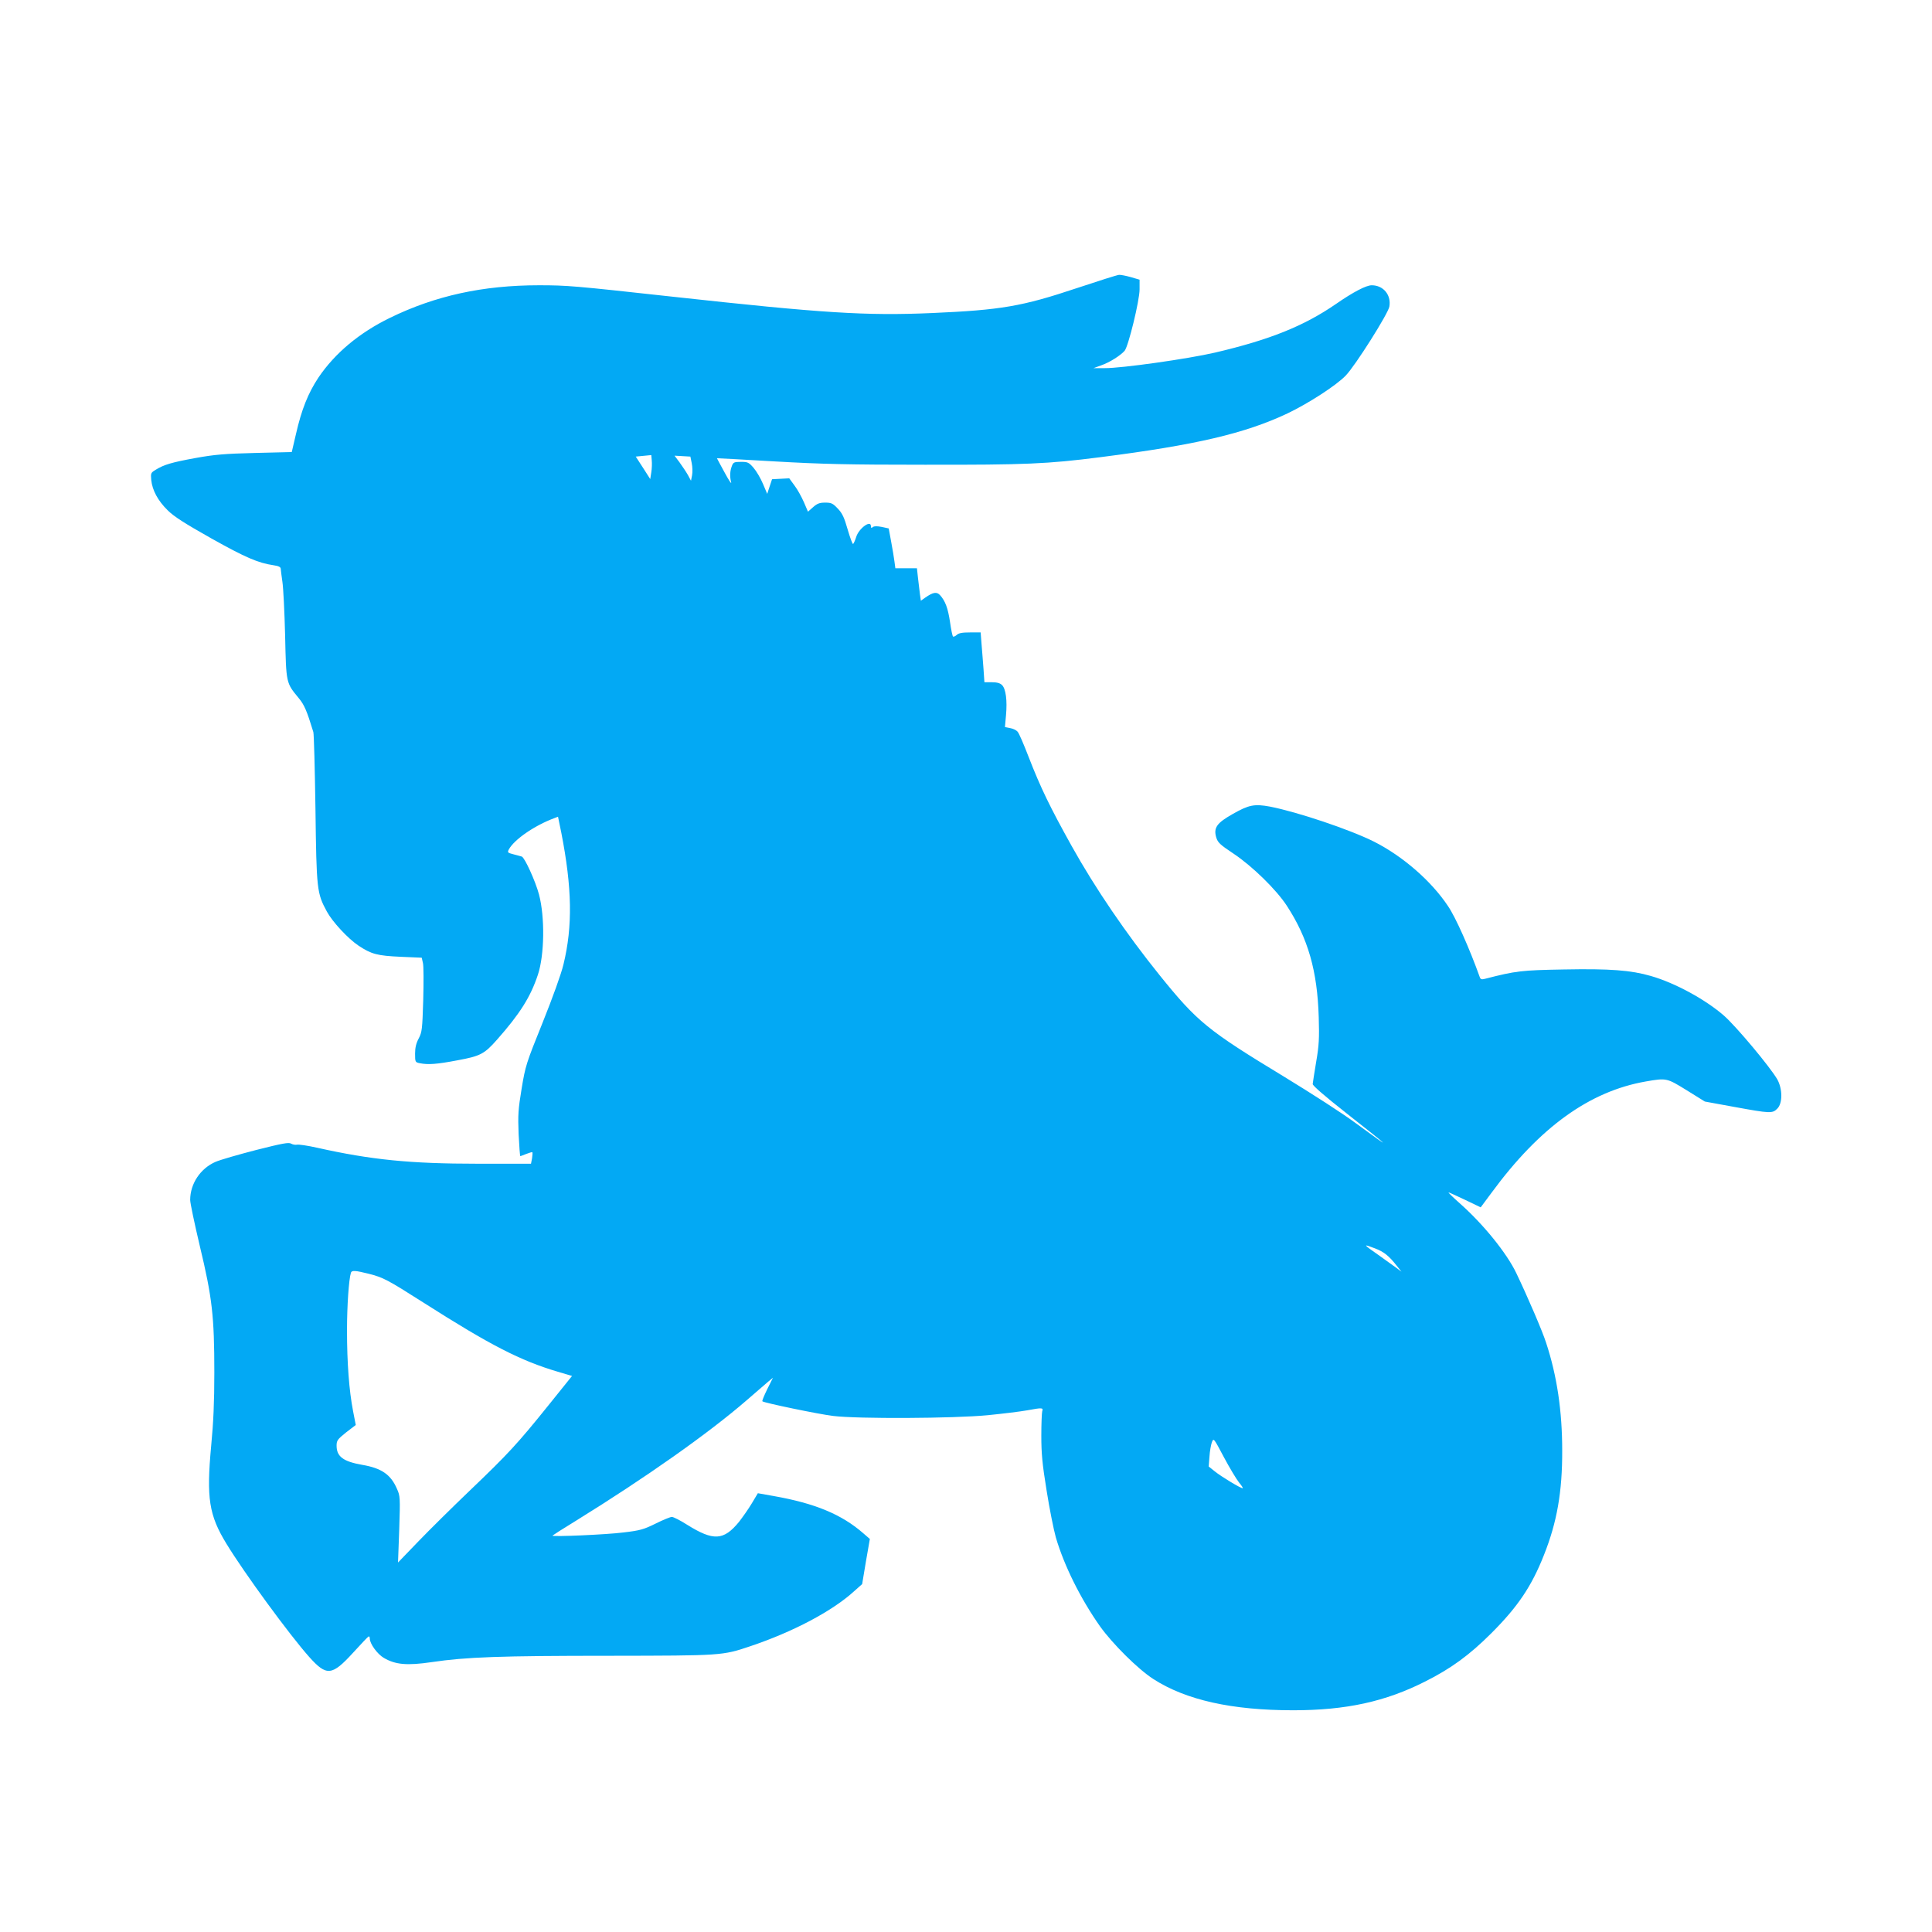
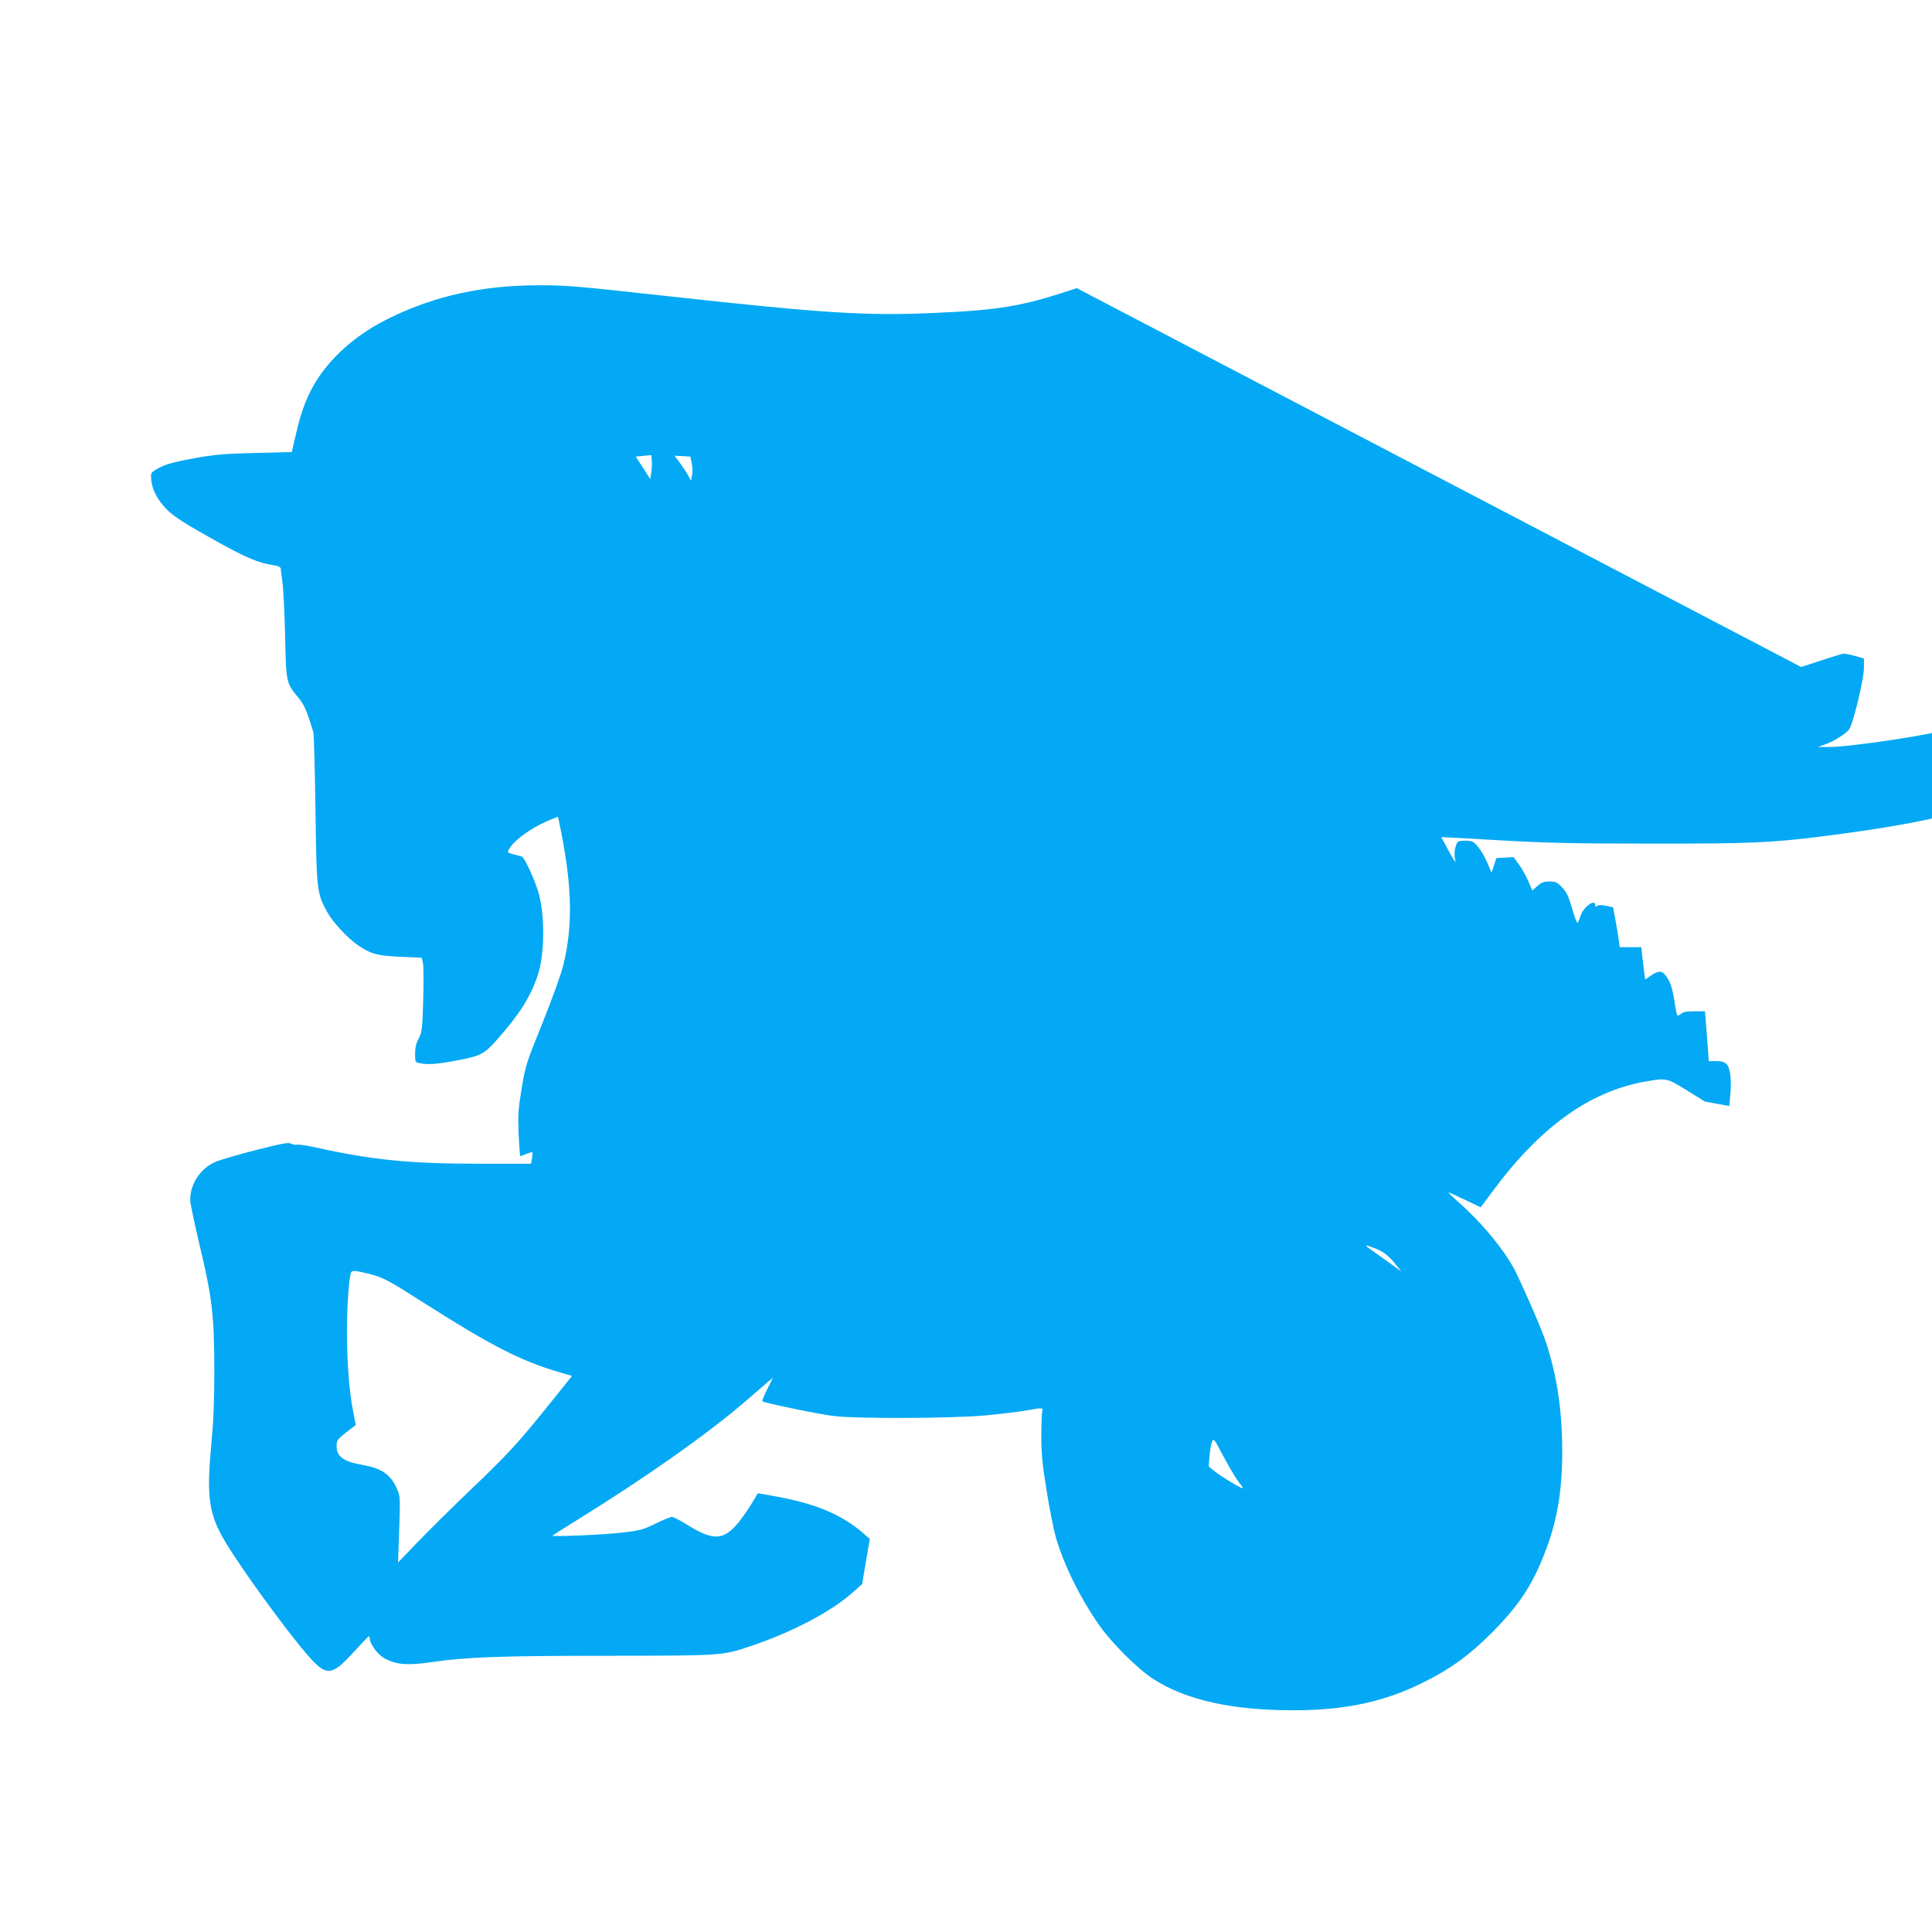
<svg xmlns="http://www.w3.org/2000/svg" version="1.0" width="1280pt" height="1280pt" viewBox="0 0 1280 1280" preserveAspectRatio="xMidYMid meet">
  <g transform="translate(0,1280) scale(0.1,-0.1)" fill="#03a9f4" stroke="none">
-     <path d="M7134 10891 c-362 -121 -502 -145 -959 -165 -439 -19 -723 -1 -1725 109 -646 71 -693 75 -879 75 -371 0 -687 -69 -988 -216 -203 -99 -364 -234 -473 -395 -69 -104 -112 -212 -149 -374 l-28 -120 -244 -6 c-202 -5 -269 -11 -391 -33 -159 -29 -211 -44 -266 -78 -33 -20 -34 -23 -30 -68 7 -68 44 -137 108 -200 42 -42 111 -86 290 -187 227 -127 310 -163 413 -178 34 -5 47 -12 47 -24 1 -9 5 -47 11 -86 6 -38 14 -198 18 -355 7 -319 6 -313 90 -415 37 -45 53 -81 97 -225 4 -14 10 -243 14 -510 7 -535 9 -557 76 -680 37 -68 139 -178 209 -225 86 -57 125 -67 280 -74 l139 -6 8 -35 c5 -19 5 -129 2 -245 -6 -195 -8 -213 -30 -255 -17 -32 -24 -61 -24 -101 0 -55 1 -57 31 -63 55 -11 113 -7 249 19 153 28 179 42 263 137 152 172 222 283 271 431 43 130 47 380 7 531 -23 87 -95 245 -114 251 -7 2 -31 9 -55 15 -39 10 -41 12 -31 32 36 66 169 158 300 207 l26 10 22 -107 c71 -364 76 -618 14 -872 -15 -63 -71 -218 -138 -385 -109 -270 -114 -286 -139 -437 -23 -140 -25 -173 -20 -303 4 -80 9 -145 11 -145 2 0 20 7 40 15 20 8 38 13 40 11 2 -2 1 -20 -2 -40 l-7 -36 -354 0 c-447 0 -705 26 -1063 106 -62 14 -123 23 -134 20 -10 -2 -28 1 -38 7 -16 10 -58 2 -232 -42 -116 -30 -238 -65 -270 -79 -100 -44 -167 -145 -167 -252 0 -21 29 -158 64 -306 82 -341 96 -466 96 -837 0 -196 -6 -332 -21 -487 -32 -346 -15 -458 102 -649 119 -195 417 -602 547 -748 116 -130 151 -126 291 27 53 58 99 107 103 108 5 2 8 -4 8 -14 0 -34 50 -103 93 -128 77 -45 153 -52 317 -28 229 34 454 42 1179 42 744 1 747 1 931 63 283 95 543 232 688 364 l54 48 25 150 26 149 -44 38 c-143 125 -320 198 -591 246 l-107 19 -40 -67 c-22 -37 -61 -92 -85 -123 -102 -124 -169 -128 -345 -18 -44 28 -89 51 -100 51 -10 0 -59 -20 -107 -44 -79 -39 -103 -46 -214 -59 -109 -14 -470 -30 -470 -21 0 1 71 47 158 100 459 284 875 577 1129 797 58 50 122 105 140 121 l34 28 -38 -76 c-20 -41 -35 -77 -32 -80 10 -10 370 -85 469 -97 162 -20 798 -17 1025 5 99 10 215 24 259 32 103 19 109 18 101 -6 -3 -10 -6 -84 -6 -162 0 -116 6 -185 35 -363 19 -121 47 -260 61 -310 55 -188 164 -407 293 -590 84 -117 251 -283 353 -349 216 -139 519 -207 927 -207 349 0 611 57 875 191 171 86 293 175 438 320 175 175 267 311 349 520 85 214 121 416 120 690 0 260 -34 494 -107 715 -24 75 -120 299 -197 460 -64 134 -220 326 -375 463 -45 40 -78 72 -74 72 4 0 54 -23 111 -50 l102 -49 72 97 c319 434 649 672 1022 737 138 24 139 23 272 -59 l119 -74 197 -36 c236 -43 251 -44 283 -11 36 35 35 131 0 194 -49 84 -268 346 -352 421 -122 107 -325 218 -486 264 -132 38 -268 49 -577 43 -280 -5 -316 -9 -522 -62 -22 -6 -29 -3 -34 11 -67 187 -159 395 -210 470 -110 166 -299 331 -491 428 -160 80 -505 196 -689 232 -103 19 -140 12 -247 -49 -106 -60 -128 -91 -109 -156 11 -34 25 -47 115 -107 123 -82 282 -237 352 -344 141 -216 203 -432 212 -740 4 -139 2 -185 -17 -295 -12 -71 -22 -137 -23 -147 -1 -10 78 -79 223 -193 304 -239 319 -255 59 -64 -79 59 -290 195 -469 304 -511 310 -577 364 -828 675 -220 273 -426 575 -582 855 -143 257 -205 384 -285 590 -32 83 -64 158 -73 167 -8 10 -30 21 -49 24 l-35 7 7 78 c9 98 -1 175 -26 200 -13 13 -33 19 -68 19 l-49 0 -6 88 c-4 48 -9 122 -13 165 l-6 77 -70 0 c-52 0 -75 -4 -89 -17 -10 -9 -21 -13 -24 -10 -4 3 -13 47 -20 97 -14 92 -31 138 -66 177 -22 24 -46 20 -99 -17 l-28 -20 -6 42 c-3 24 -9 72 -13 108 l-7 65 -72 0 -71 0 -6 45 c-3 25 -13 84 -22 132 l-16 87 -46 10 c-32 6 -51 6 -59 -1 -10 -8 -13 -6 -13 6 0 44 -81 -15 -98 -73 -7 -22 -16 -42 -20 -45 -4 -2 -20 41 -36 96 -23 81 -36 108 -66 139 -32 34 -42 39 -83 39 -37 0 -53 -6 -80 -30 l-34 -30 -27 63 c-15 34 -42 84 -62 110 l-35 48 -57 -3 -57 -3 -16 -48 -16 -49 -28 66 c-15 36 -43 84 -62 106 -32 37 -39 40 -84 40 -45 0 -51 -3 -60 -27 -13 -34 -15 -70 -5 -108 4 -16 -15 12 -43 64 -28 51 -51 94 -51 95 0 1 172 -9 383 -21 314 -18 491 -22 993 -22 668 -1 813 5 1164 50 634 81 958 157 1240 290 142 68 325 187 386 251 63 65 281 410 289 457 13 77 -40 141 -117 141 -37 0 -123 -45 -237 -124 -212 -146 -438 -237 -801 -322 -181 -42 -621 -104 -730 -103 l-75 0 52 19 c55 19 127 65 154 96 25 30 99 333 99 407 l0 64 -58 17 c-32 9 -67 16 -78 15 -10 0 -136 -40 -280 -88z m-2819 -1220 l-7 -45 -48 75 -48 74 52 5 51 5 3 -35 c2 -19 1 -55 -3 -79z m268 60 c5 -24 6 -60 2 -80 l-7 -36 -21 39 c-12 21 -37 58 -55 83 l-33 44 53 -3 52 -3 9 -44z m4527 -5202 c58 -22 92 -49 143 -114 l32 -40 -35 26 c-19 14 -69 50 -110 79 -113 79 -114 81 -30 49z m-6667 -168 c97 -25 122 -38 364 -192 444 -283 640 -383 888 -457 l95 -28 -156 -194 c-205 -255 -269 -324 -519 -563 -115 -110 -270 -263 -344 -340 l-134 -139 8 220 c7 211 6 221 -15 268 -41 95 -102 137 -230 159 -126 22 -170 55 -170 127 0 34 6 42 63 88 l64 49 -18 93 c-26 135 -40 317 -40 534 0 163 12 337 26 382 6 17 29 15 118 -7z m5766 -1383 c18 -21 28 -38 24 -38 -14 0 -142 77 -185 112 l-40 32 5 65 c2 36 10 79 16 96 12 29 12 28 80 -100 38 -71 83 -146 100 -167z" />
+     <path d="M7134 10891 c-362 -121 -502 -145 -959 -165 -439 -19 -723 -1 -1725 109 -646 71 -693 75 -879 75 -371 0 -687 -69 -988 -216 -203 -99 -364 -234 -473 -395 -69 -104 -112 -212 -149 -374 l-28 -120 -244 -6 c-202 -5 -269 -11 -391 -33 -159 -29 -211 -44 -266 -78 -33 -20 -34 -23 -30 -68 7 -68 44 -137 108 -200 42 -42 111 -86 290 -187 227 -127 310 -163 413 -178 34 -5 47 -12 47 -24 1 -9 5 -47 11 -86 6 -38 14 -198 18 -355 7 -319 6 -313 90 -415 37 -45 53 -81 97 -225 4 -14 10 -243 14 -510 7 -535 9 -557 76 -680 37 -68 139 -178 209 -225 86 -57 125 -67 280 -74 l139 -6 8 -35 c5 -19 5 -129 2 -245 -6 -195 -8 -213 -30 -255 -17 -32 -24 -61 -24 -101 0 -55 1 -57 31 -63 55 -11 113 -7 249 19 153 28 179 42 263 137 152 172 222 283 271 431 43 130 47 380 7 531 -23 87 -95 245 -114 251 -7 2 -31 9 -55 15 -39 10 -41 12 -31 32 36 66 169 158 300 207 l26 10 22 -107 c71 -364 76 -618 14 -872 -15 -63 -71 -218 -138 -385 -109 -270 -114 -286 -139 -437 -23 -140 -25 -173 -20 -303 4 -80 9 -145 11 -145 2 0 20 7 40 15 20 8 38 13 40 11 2 -2 1 -20 -2 -40 l-7 -36 -354 0 c-447 0 -705 26 -1063 106 -62 14 -123 23 -134 20 -10 -2 -28 1 -38 7 -16 10 -58 2 -232 -42 -116 -30 -238 -65 -270 -79 -100 -44 -167 -145 -167 -252 0 -21 29 -158 64 -306 82 -341 96 -466 96 -837 0 -196 -6 -332 -21 -487 -32 -346 -15 -458 102 -649 119 -195 417 -602 547 -748 116 -130 151 -126 291 27 53 58 99 107 103 108 5 2 8 -4 8 -14 0 -34 50 -103 93 -128 77 -45 153 -52 317 -28 229 34 454 42 1179 42 744 1 747 1 931 63 283 95 543 232 688 364 l54 48 25 150 26 149 -44 38 c-143 125 -320 198 -591 246 l-107 19 -40 -67 c-22 -37 -61 -92 -85 -123 -102 -124 -169 -128 -345 -18 -44 28 -89 51 -100 51 -10 0 -59 -20 -107 -44 -79 -39 -103 -46 -214 -59 -109 -14 -470 -30 -470 -21 0 1 71 47 158 100 459 284 875 577 1129 797 58 50 122 105 140 121 l34 28 -38 -76 c-20 -41 -35 -77 -32 -80 10 -10 370 -85 469 -97 162 -20 798 -17 1025 5 99 10 215 24 259 32 103 19 109 18 101 -6 -3 -10 -6 -84 -6 -162 0 -116 6 -185 35 -363 19 -121 47 -260 61 -310 55 -188 164 -407 293 -590 84 -117 251 -283 353 -349 216 -139 519 -207 927 -207 349 0 611 57 875 191 171 86 293 175 438 320 175 175 267 311 349 520 85 214 121 416 120 690 0 260 -34 494 -107 715 -24 75 -120 299 -197 460 -64 134 -220 326 -375 463 -45 40 -78 72 -74 72 4 0 54 -23 111 -50 l102 -49 72 97 c319 434 649 672 1022 737 138 24 139 23 272 -59 l119 -74 197 -36 l-35 7 7 78 c9 98 -1 175 -26 200 -13 13 -33 19 -68 19 l-49 0 -6 88 c-4 48 -9 122 -13 165 l-6 77 -70 0 c-52 0 -75 -4 -89 -17 -10 -9 -21 -13 -24 -10 -4 3 -13 47 -20 97 -14 92 -31 138 -66 177 -22 24 -46 20 -99 -17 l-28 -20 -6 42 c-3 24 -9 72 -13 108 l-7 65 -72 0 -71 0 -6 45 c-3 25 -13 84 -22 132 l-16 87 -46 10 c-32 6 -51 6 -59 -1 -10 -8 -13 -6 -13 6 0 44 -81 -15 -98 -73 -7 -22 -16 -42 -20 -45 -4 -2 -20 41 -36 96 -23 81 -36 108 -66 139 -32 34 -42 39 -83 39 -37 0 -53 -6 -80 -30 l-34 -30 -27 63 c-15 34 -42 84 -62 110 l-35 48 -57 -3 -57 -3 -16 -48 -16 -49 -28 66 c-15 36 -43 84 -62 106 -32 37 -39 40 -84 40 -45 0 -51 -3 -60 -27 -13 -34 -15 -70 -5 -108 4 -16 -15 12 -43 64 -28 51 -51 94 -51 95 0 1 172 -9 383 -21 314 -18 491 -22 993 -22 668 -1 813 5 1164 50 634 81 958 157 1240 290 142 68 325 187 386 251 63 65 281 410 289 457 13 77 -40 141 -117 141 -37 0 -123 -45 -237 -124 -212 -146 -438 -237 -801 -322 -181 -42 -621 -104 -730 -103 l-75 0 52 19 c55 19 127 65 154 96 25 30 99 333 99 407 l0 64 -58 17 c-32 9 -67 16 -78 15 -10 0 -136 -40 -280 -88z m-2819 -1220 l-7 -45 -48 75 -48 74 52 5 51 5 3 -35 c2 -19 1 -55 -3 -79z m268 60 c5 -24 6 -60 2 -80 l-7 -36 -21 39 c-12 21 -37 58 -55 83 l-33 44 53 -3 52 -3 9 -44z m4527 -5202 c58 -22 92 -49 143 -114 l32 -40 -35 26 c-19 14 -69 50 -110 79 -113 79 -114 81 -30 49z m-6667 -168 c97 -25 122 -38 364 -192 444 -283 640 -383 888 -457 l95 -28 -156 -194 c-205 -255 -269 -324 -519 -563 -115 -110 -270 -263 -344 -340 l-134 -139 8 220 c7 211 6 221 -15 268 -41 95 -102 137 -230 159 -126 22 -170 55 -170 127 0 34 6 42 63 88 l64 49 -18 93 c-26 135 -40 317 -40 534 0 163 12 337 26 382 6 17 29 15 118 -7z m5766 -1383 c18 -21 28 -38 24 -38 -14 0 -142 77 -185 112 l-40 32 5 65 c2 36 10 79 16 96 12 29 12 28 80 -100 38 -71 83 -146 100 -167z" />
  </g>
</svg>